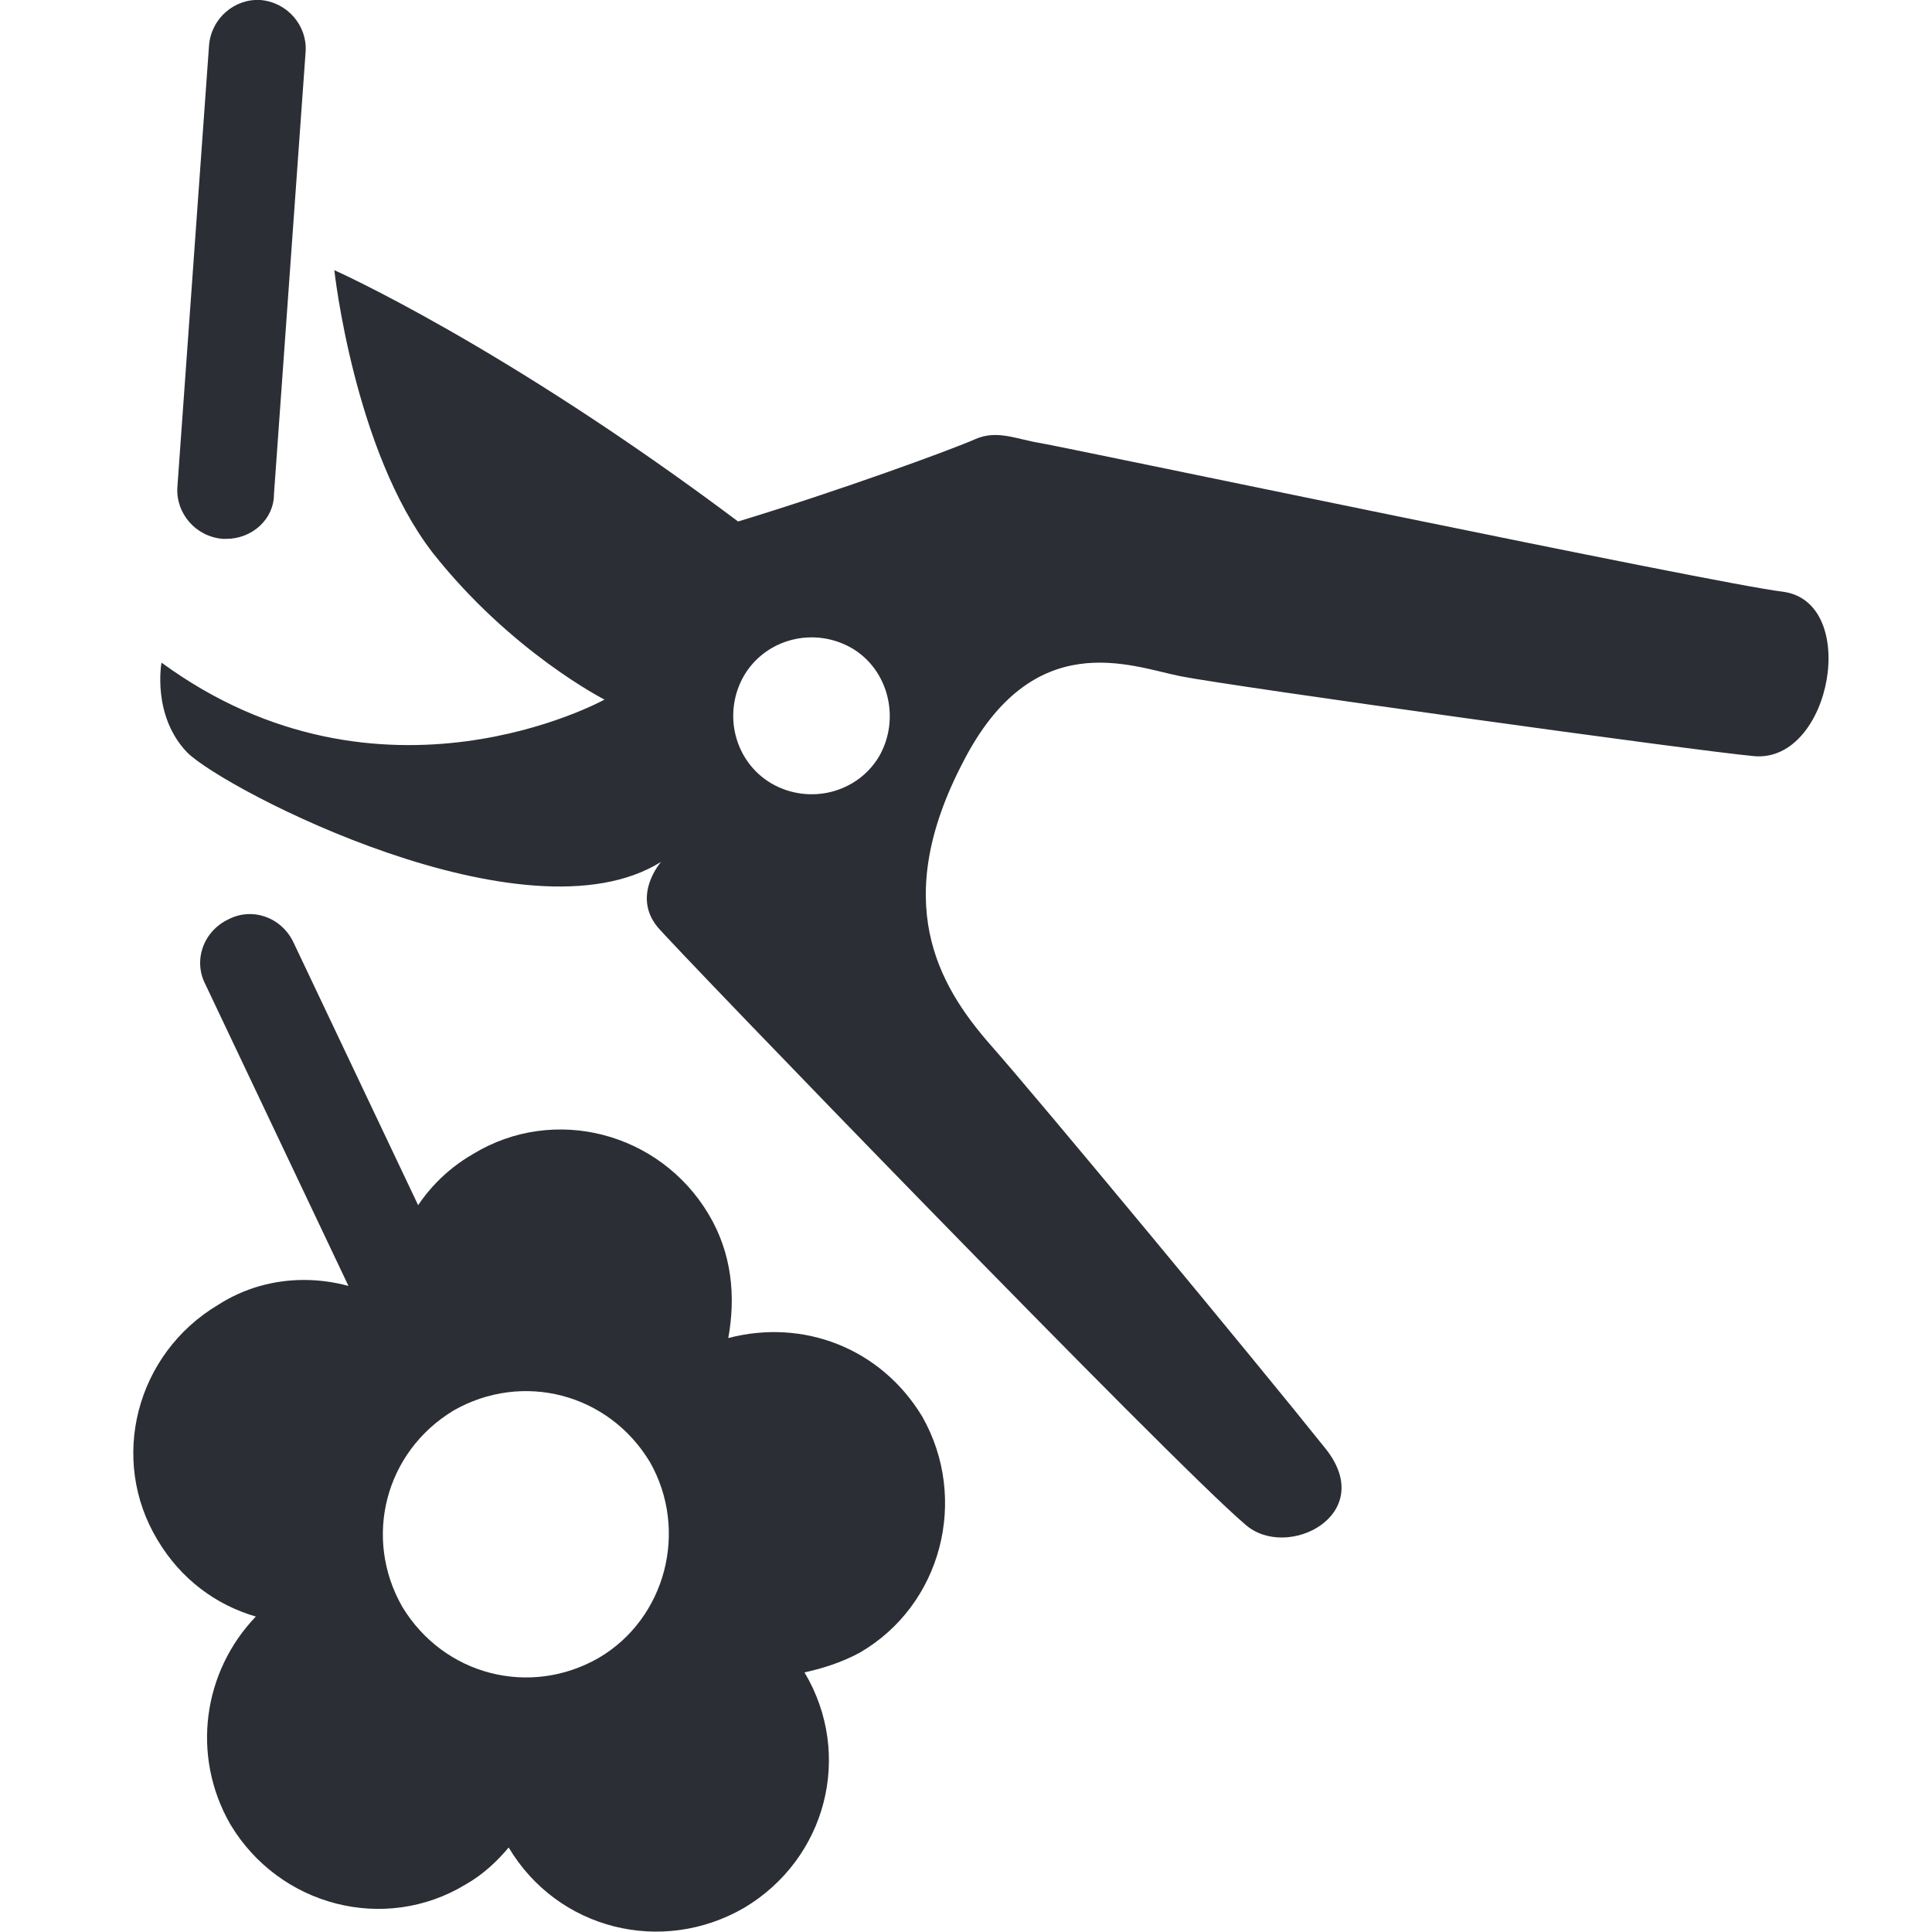
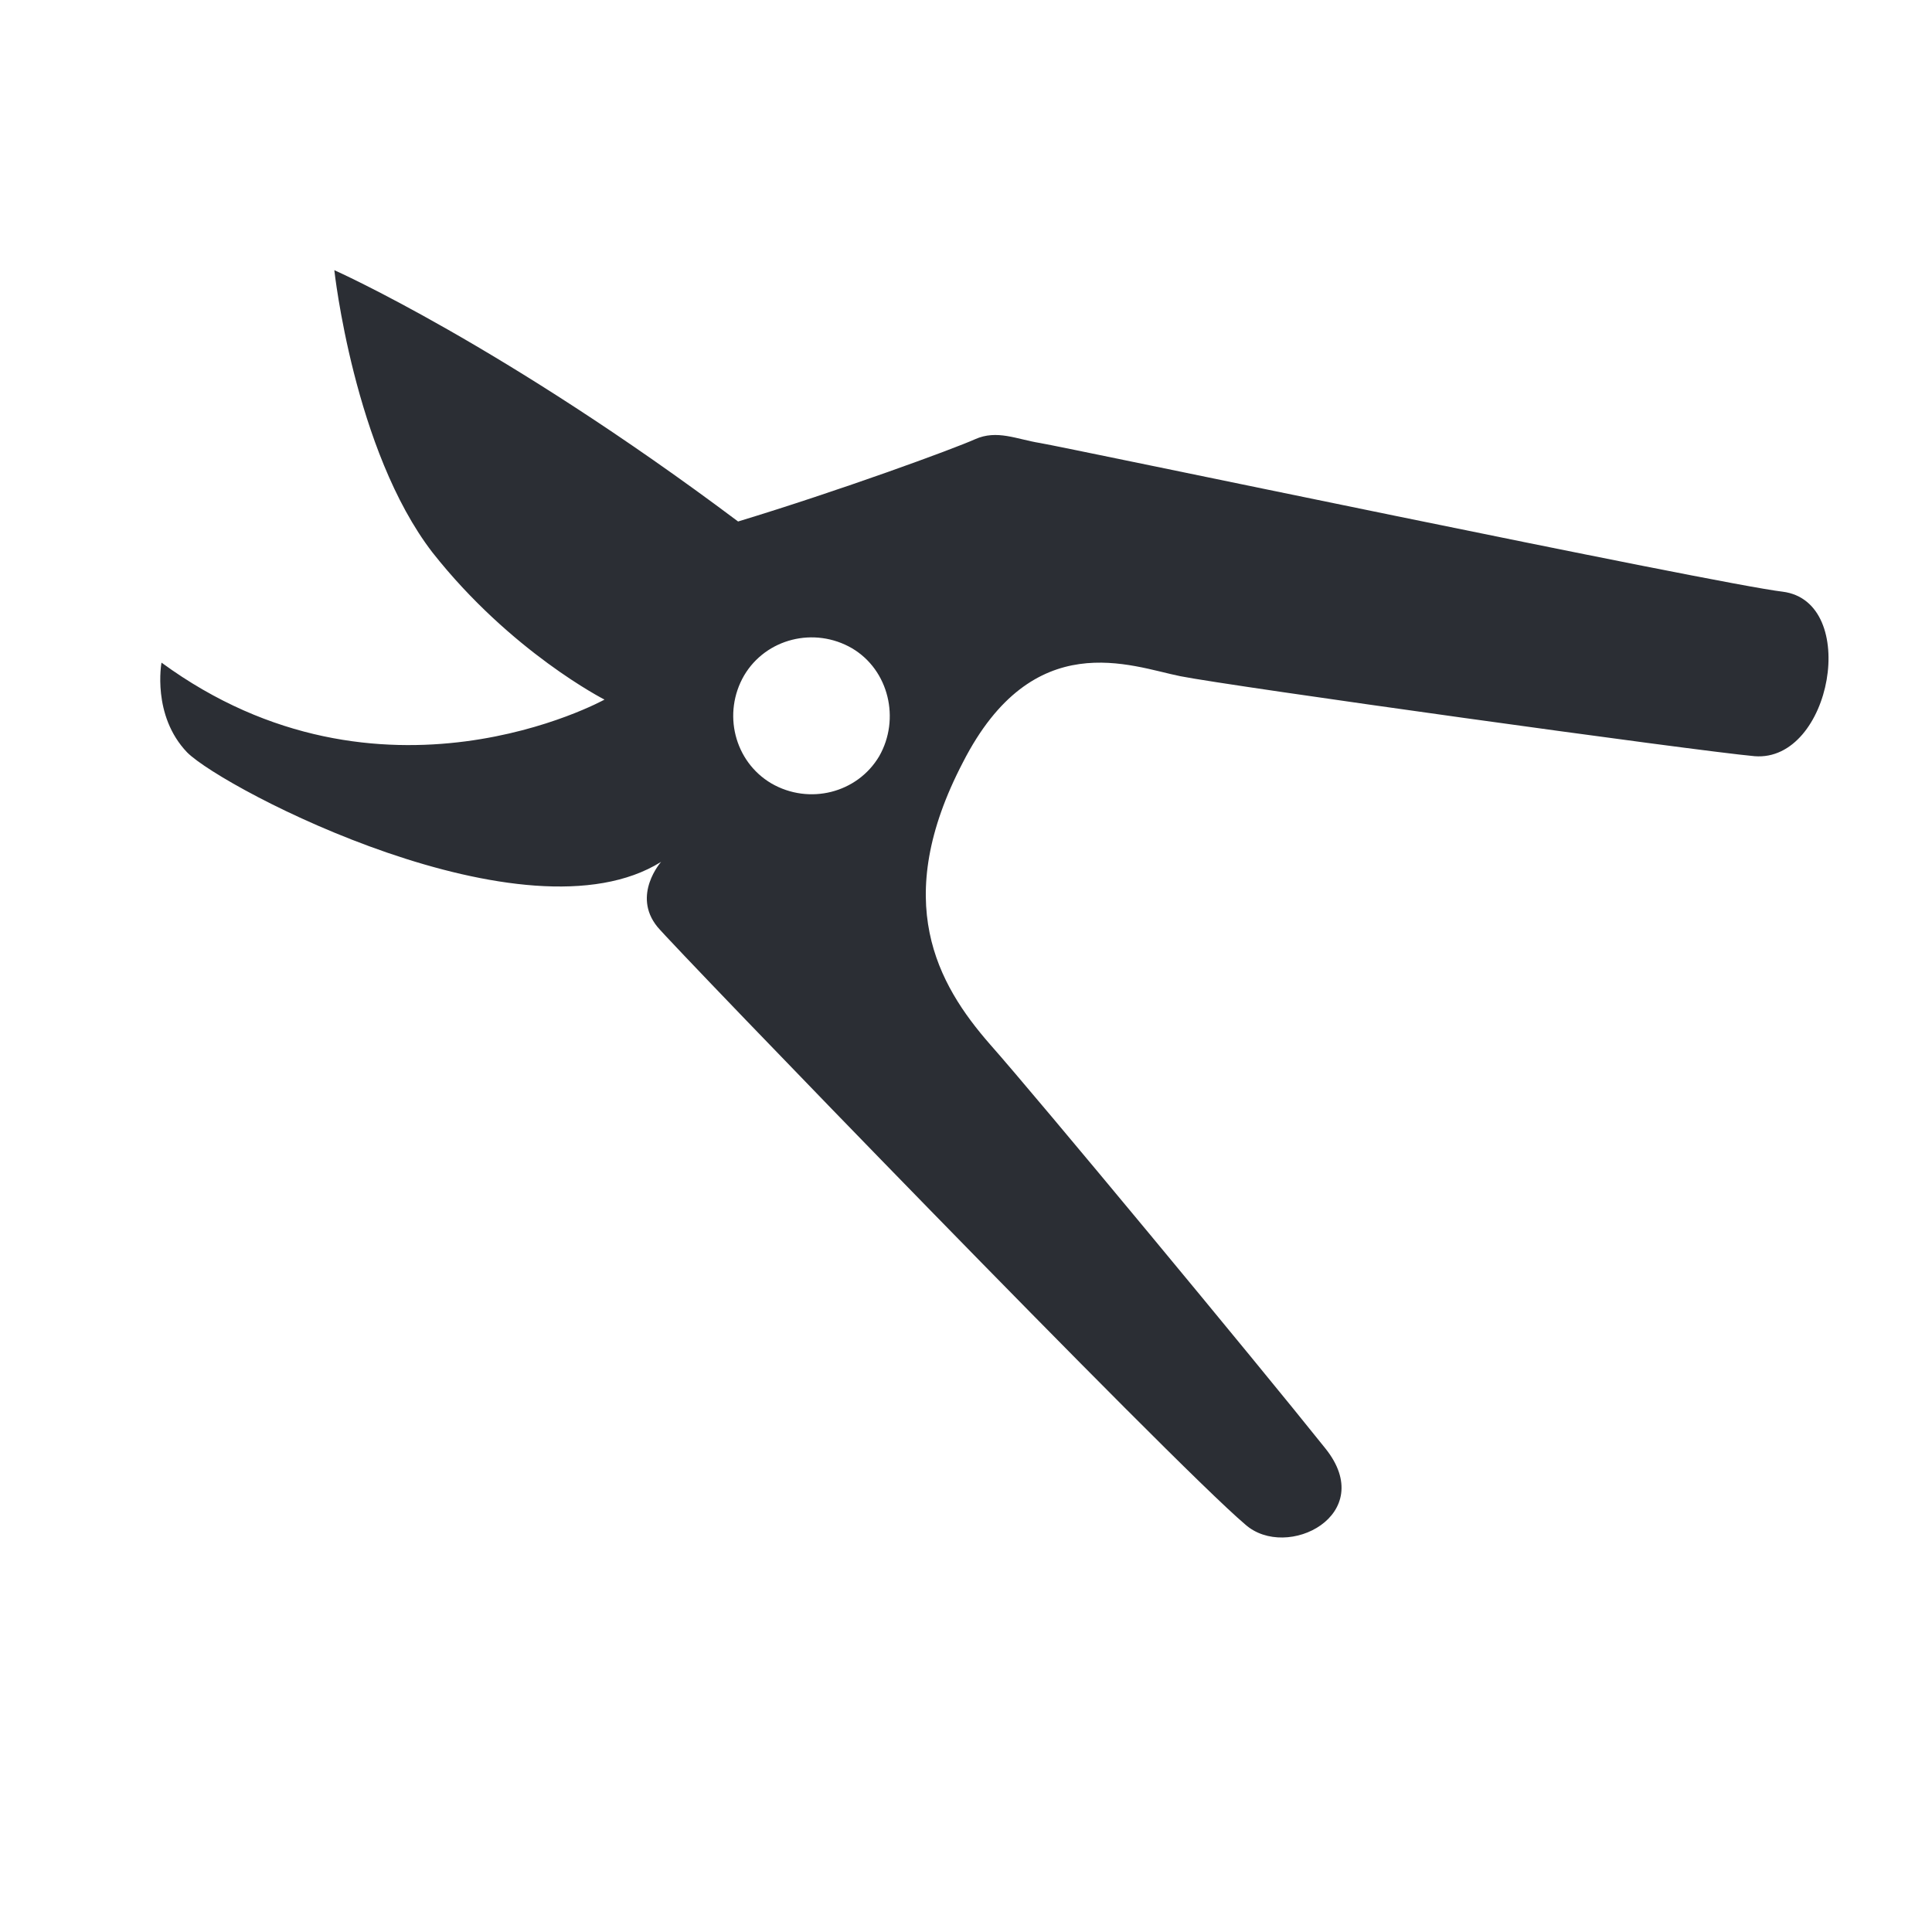
<svg xmlns="http://www.w3.org/2000/svg" version="1.1" id="Layer_1" x="0px" y="0px" viewBox="0 0 256 256" style="enable-background:new 0 0 256 256;" xml:space="preserve">
  <style type="text/css">
	.st0{fill:#2B2E34;}
</style>
  <g>
    <path class="st0" d="M236.2,78.4c-8.6-1-95.3-19.2-98.4-19.7c-3.1-0.5-5.7-1.8-8.6-0.5c-2.9,1.3-17.9,6.8-31.4,10.9   C66.6,45.7,44.3,35.8,44.3,35.8s2.6,23.9,13,37.4c10.4,13.2,22.8,19.5,22.8,19.5s-29.6,16.4-58.7-4.9c0,0-1.3,7,3.4,11.9   c4.9,4.9,44.9,25.7,62.8,14.5c0,0-3.9,4.4-0.5,8.6c2.1,2.6,68.3,71.1,77.9,79.2c5.5,4.9,17.7-1.3,10.6-10.1   c-9.1-11.4-38.2-46.5-44.4-53.5c-7-8-13.2-19-3.6-37.4c9.3-18.2,22.3-12.7,28.8-11.4c6.5,1.3,68.3,9.9,76.1,10.6   C242.7,101,246.5,79.7,236.2,78.4z M116.5,100.2c-2.9,4.9-9.3,6.5-14.3,3.6c-4.9-2.9-6.5-9.3-3.6-14.3c2.9-4.9,9.3-6.5,14.3-3.6   C117.8,88.8,119.3,95.3,116.5,100.2z" />
-     <path class="st0" d="M122.2,187.7c-5.5-9.1-15.8-13-25.7-10.4c1-5.5,0.5-11.2-2.6-16.4c-6.5-10.9-20.5-14.5-31.2-8   c-7.3,4.2-11.2,11.9-11.2,19.7c-6.8-3.9-15.6-4.2-22.6,0.3c-10.9,6.5-14.5,20.5-8,31.2c3.1,5.2,7.8,8.6,13,10.1   c-7,7.3-8.6,18.4-3.4,27.5c6.5,10.9,20.5,14.5,31.2,8c2.3-1.3,4.2-3.1,5.7-4.9c6.5,10.9,20.3,14.3,31.2,8   c10.9-6.5,14.5-20.3,8-31.2c2.3-0.5,4.9-1.3,7.3-2.6C124.8,212.7,128.4,198.6,122.2,187.7z M79.3,219.7c-9.1,5.2-20.5,2.3-26-6.8   c-5.2-9.1-2.3-20.5,6.8-26c9.1-5.2,20.5-2.3,26,6.8C91.3,202.8,88.2,214.5,79.3,219.7z" />
    <g>
-       <path class="st0" d="M54.2,178.9c-2.3,0-4.7-1.3-5.7-3.6l-21.3-44.9c-1.6-3.1-0.3-7,3.1-8.6c3.1-1.6,7-0.3,8.6,3.1l21.3,44.9    c1.6,3.1,0.3,7-3.1,8.6C56.2,178.9,55.2,178.9,54.2,178.9z" />
-     </g>
+       </g>
    <g>
-       <path class="st0" d="M30,71.4c-0.3,0-0.3,0-0.5,0c-3.6-0.3-6.2-3.4-6-6.8L27.7,6c0.3-3.6,3.4-6.2,6.8-6c3.6,0.3,6.2,3.4,6,6.8    l-4.2,58.7C36.3,68.8,33.4,71.4,30,71.4z" />
-     </g>
+       </g>
  </g>
</svg>